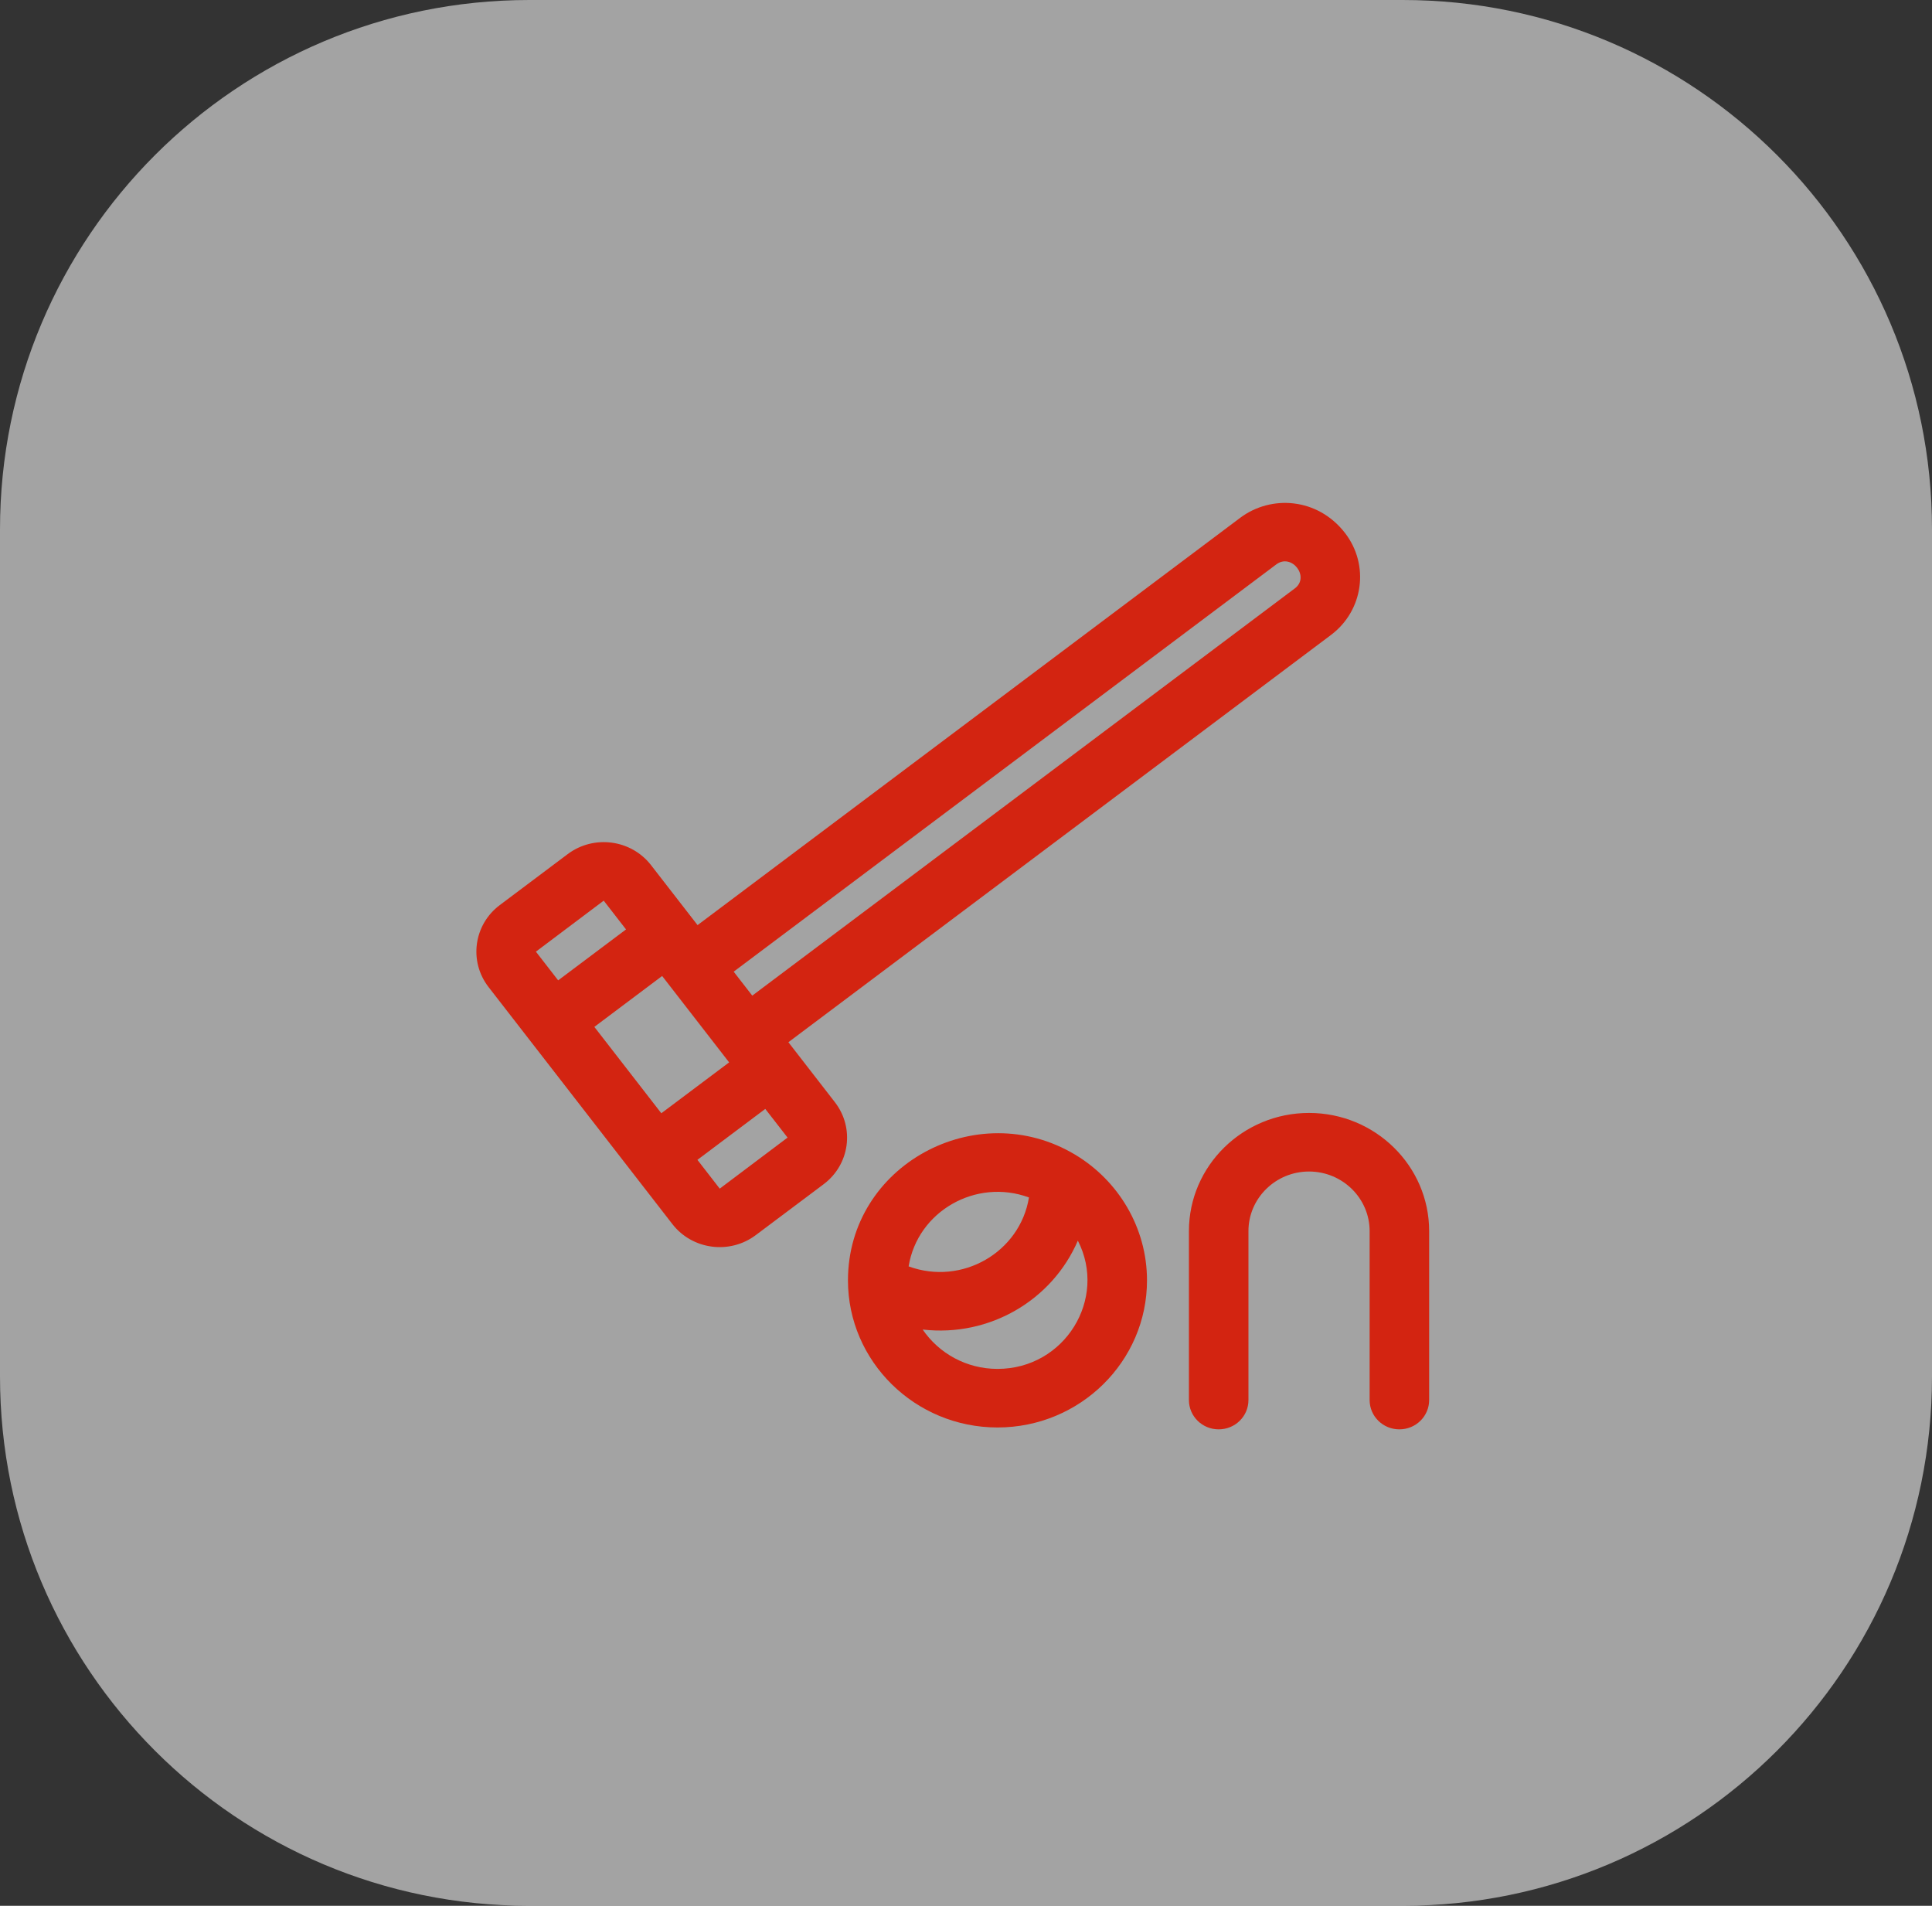
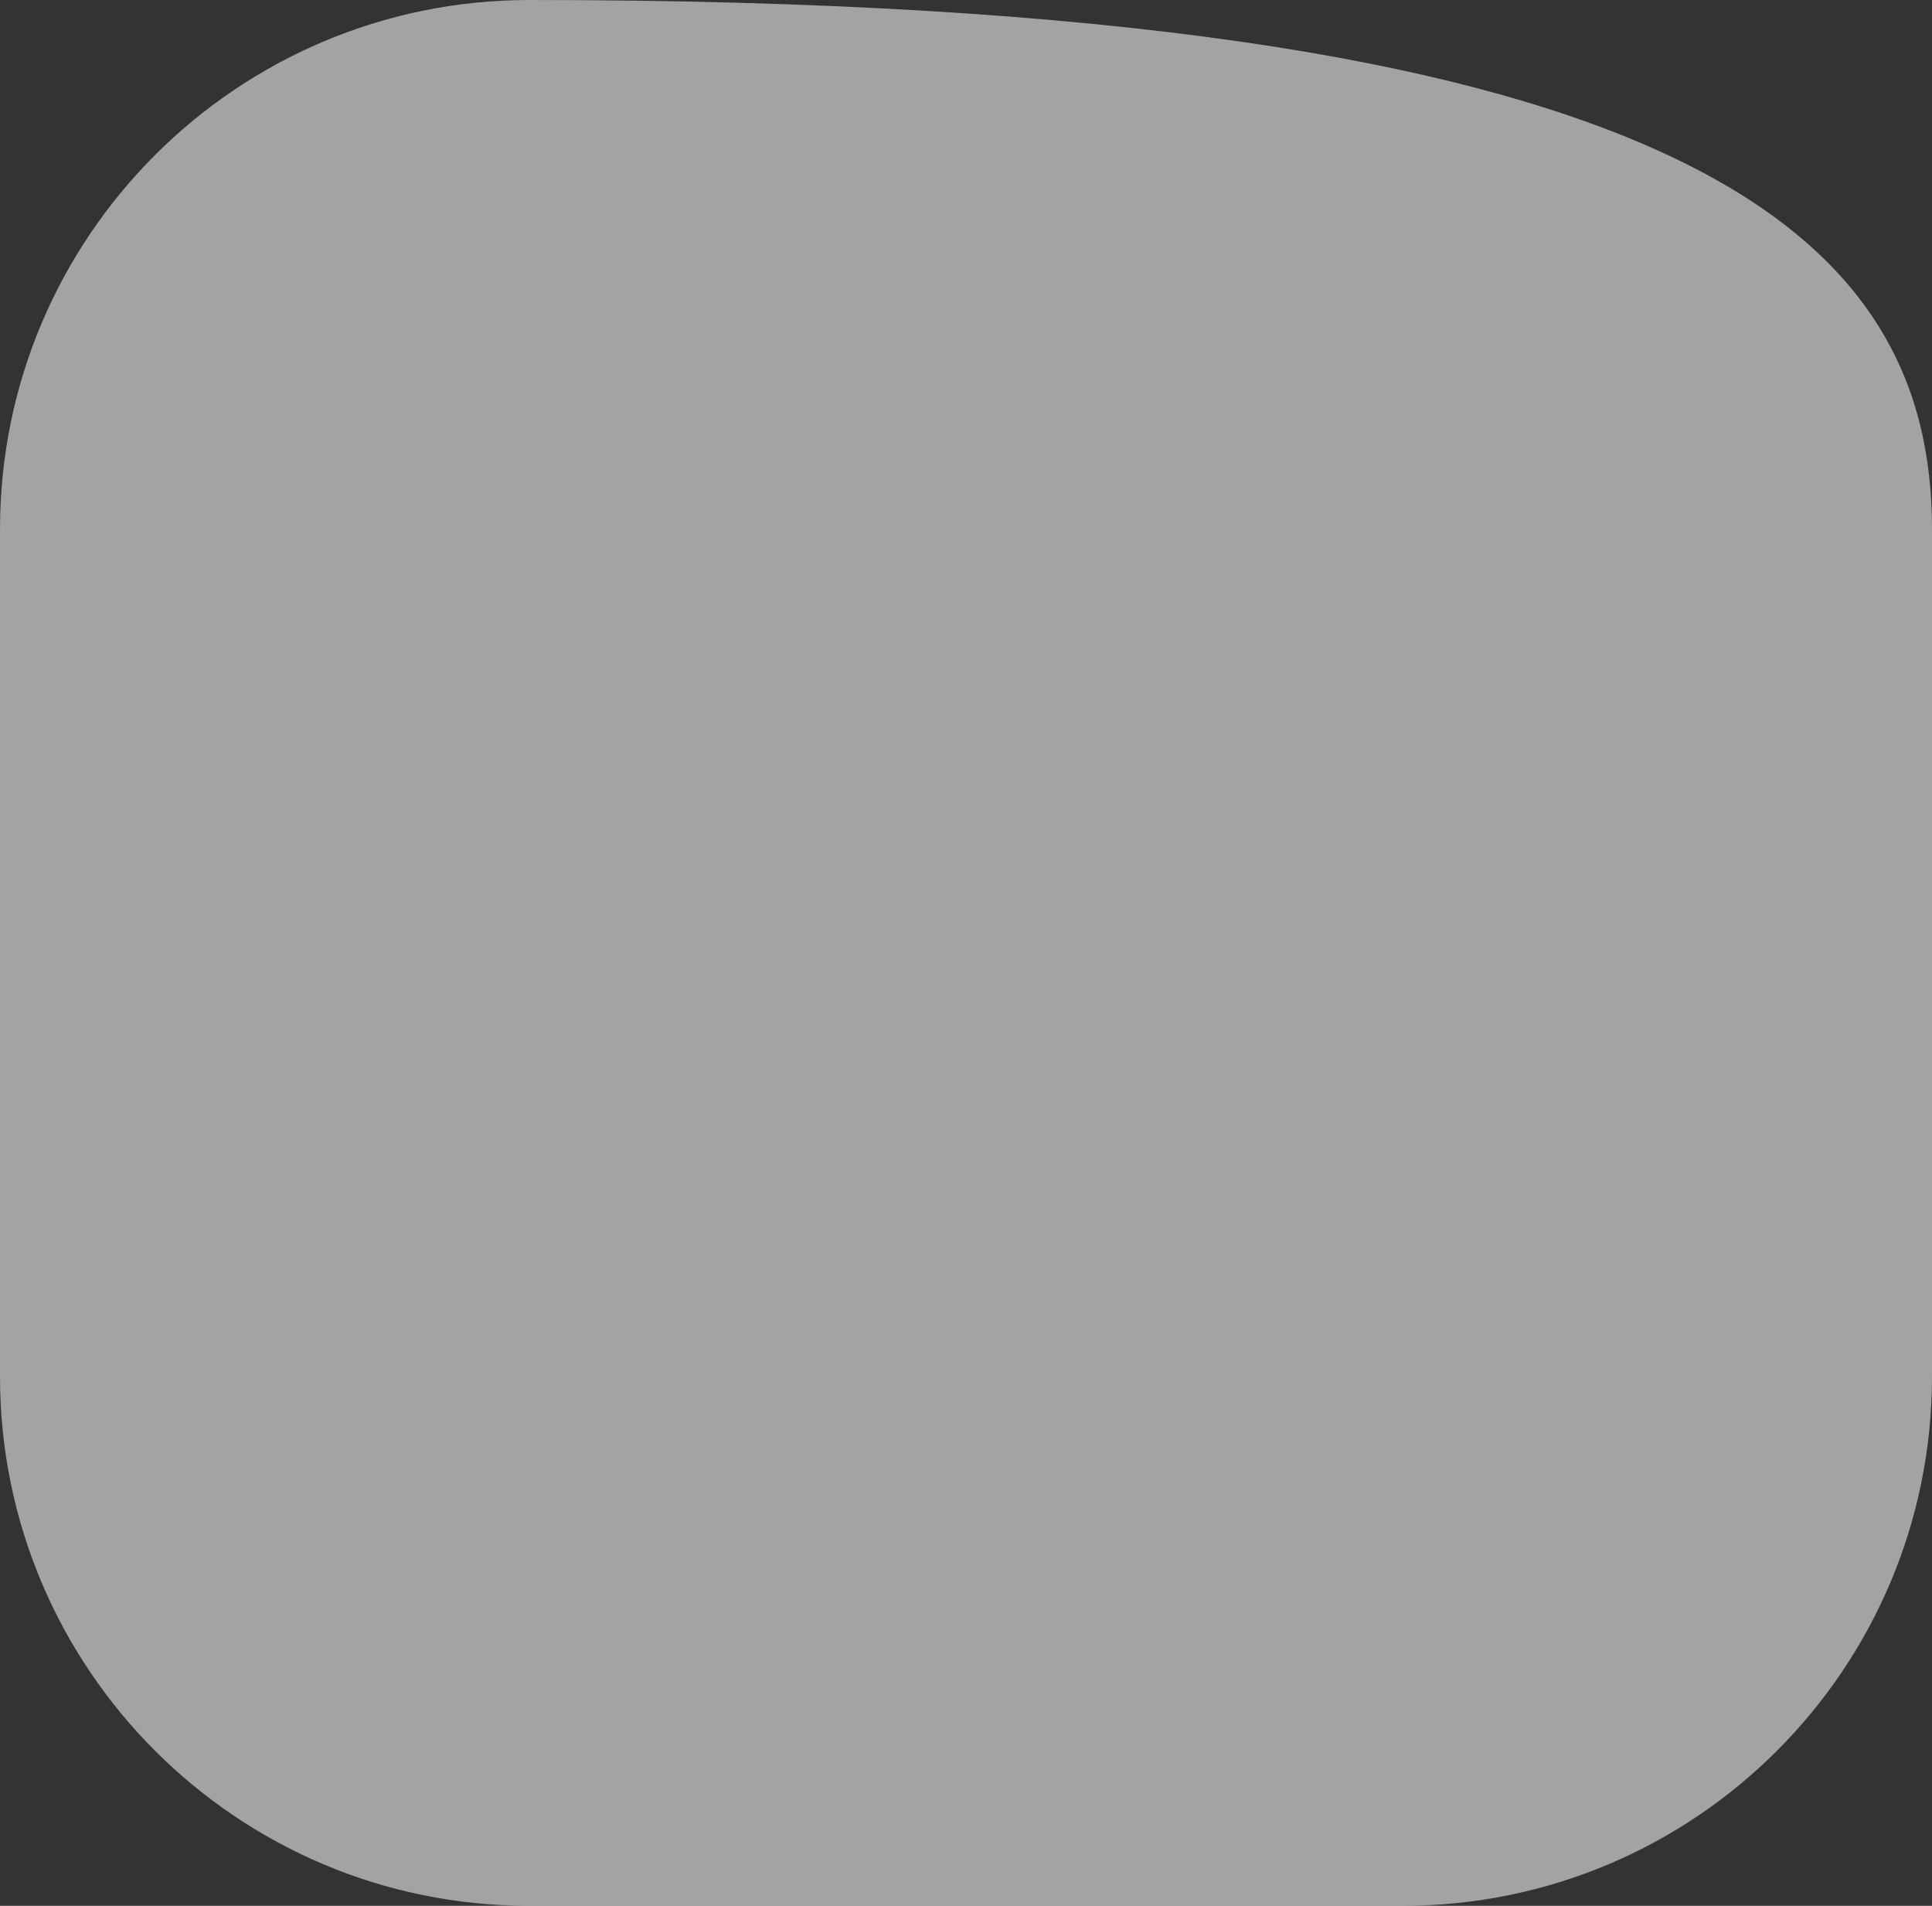
<svg xmlns="http://www.w3.org/2000/svg" width="73" height="72" viewBox="0 0 73 72" fill="none">
  <rect x="0" y="0" width="73" height="72" fill="#333333" stroke="none" />
-   <path d="M0 20C0 8.954 8.954 0 20 0H53C64.046 0 73 8.954 73 20V52C73 63.046 64.046 72 53 72H20C8.954 72 0 63.046 0 52V20Z" fill="white" fill-opacity="0.55" />
-   <path d="M29.789 39.374L50.29 23.989C51.519 23.066 51.755 21.341 50.817 20.131C49.788 18.805 48.031 18.684 46.86 19.563L26.357 34.95L24.599 32.684C23.848 31.715 22.436 31.528 21.451 32.267L18.885 34.193C17.897 34.934 17.708 36.32 18.461 37.292L25.407 46.247C26.161 47.218 27.573 47.4 28.555 46.663L31.122 44.738C32.109 43.996 32.299 42.61 31.545 41.639L29.789 39.374ZM22.457 38.795L25.019 36.872L27.55 40.136L24.988 42.058L22.457 38.795ZM48.224 21.323C48.804 20.887 49.506 21.793 48.925 22.229L28.424 37.614L27.722 36.709L48.224 21.323ZM22.811 34.026L23.654 35.113L21.09 37.037L20.249 35.953L22.811 34.026ZM27.196 44.905C27.179 44.888 27.286 45.021 26.352 43.818L28.916 41.894L29.758 42.977L27.196 44.905ZM40.628 43.625C36.905 41.391 32.04 44.018 32.04 48.372C32.04 51.428 34.569 53.929 37.69 53.929C40.805 53.929 43.339 51.437 43.339 48.372C43.339 46.375 42.253 44.6 40.628 43.625ZM38.879 45.239C38.543 47.306 36.353 48.584 34.332 47.843C34.67 45.761 36.874 44.501 38.879 45.239ZM37.69 51.716C36.513 51.716 35.474 51.125 34.863 50.229C37.393 50.52 39.759 49.118 40.726 46.871C41.852 49.064 40.236 51.716 37.69 51.716ZM49.461 42.046C46.959 42.046 44.923 44.048 44.923 46.51V52.893C44.923 53.505 45.426 54 46.047 54C46.669 54 47.172 53.505 47.172 52.893V46.51C47.172 45.269 48.199 44.259 49.461 44.259C50.724 44.259 51.751 45.269 51.751 46.51V52.893C51.751 53.505 52.254 54 52.875 54C53.496 54 54 53.505 54 52.893V46.51C54 44.048 51.964 42.046 49.461 42.046Z" fill="#D32411" />
+   <path d="M0 20C0 8.954 8.954 0 20 0C64.046 0 73 8.954 73 20V52C73 63.046 64.046 72 53 72H20C8.954 72 0 63.046 0 52V20Z" fill="white" fill-opacity="0.55" />
</svg>